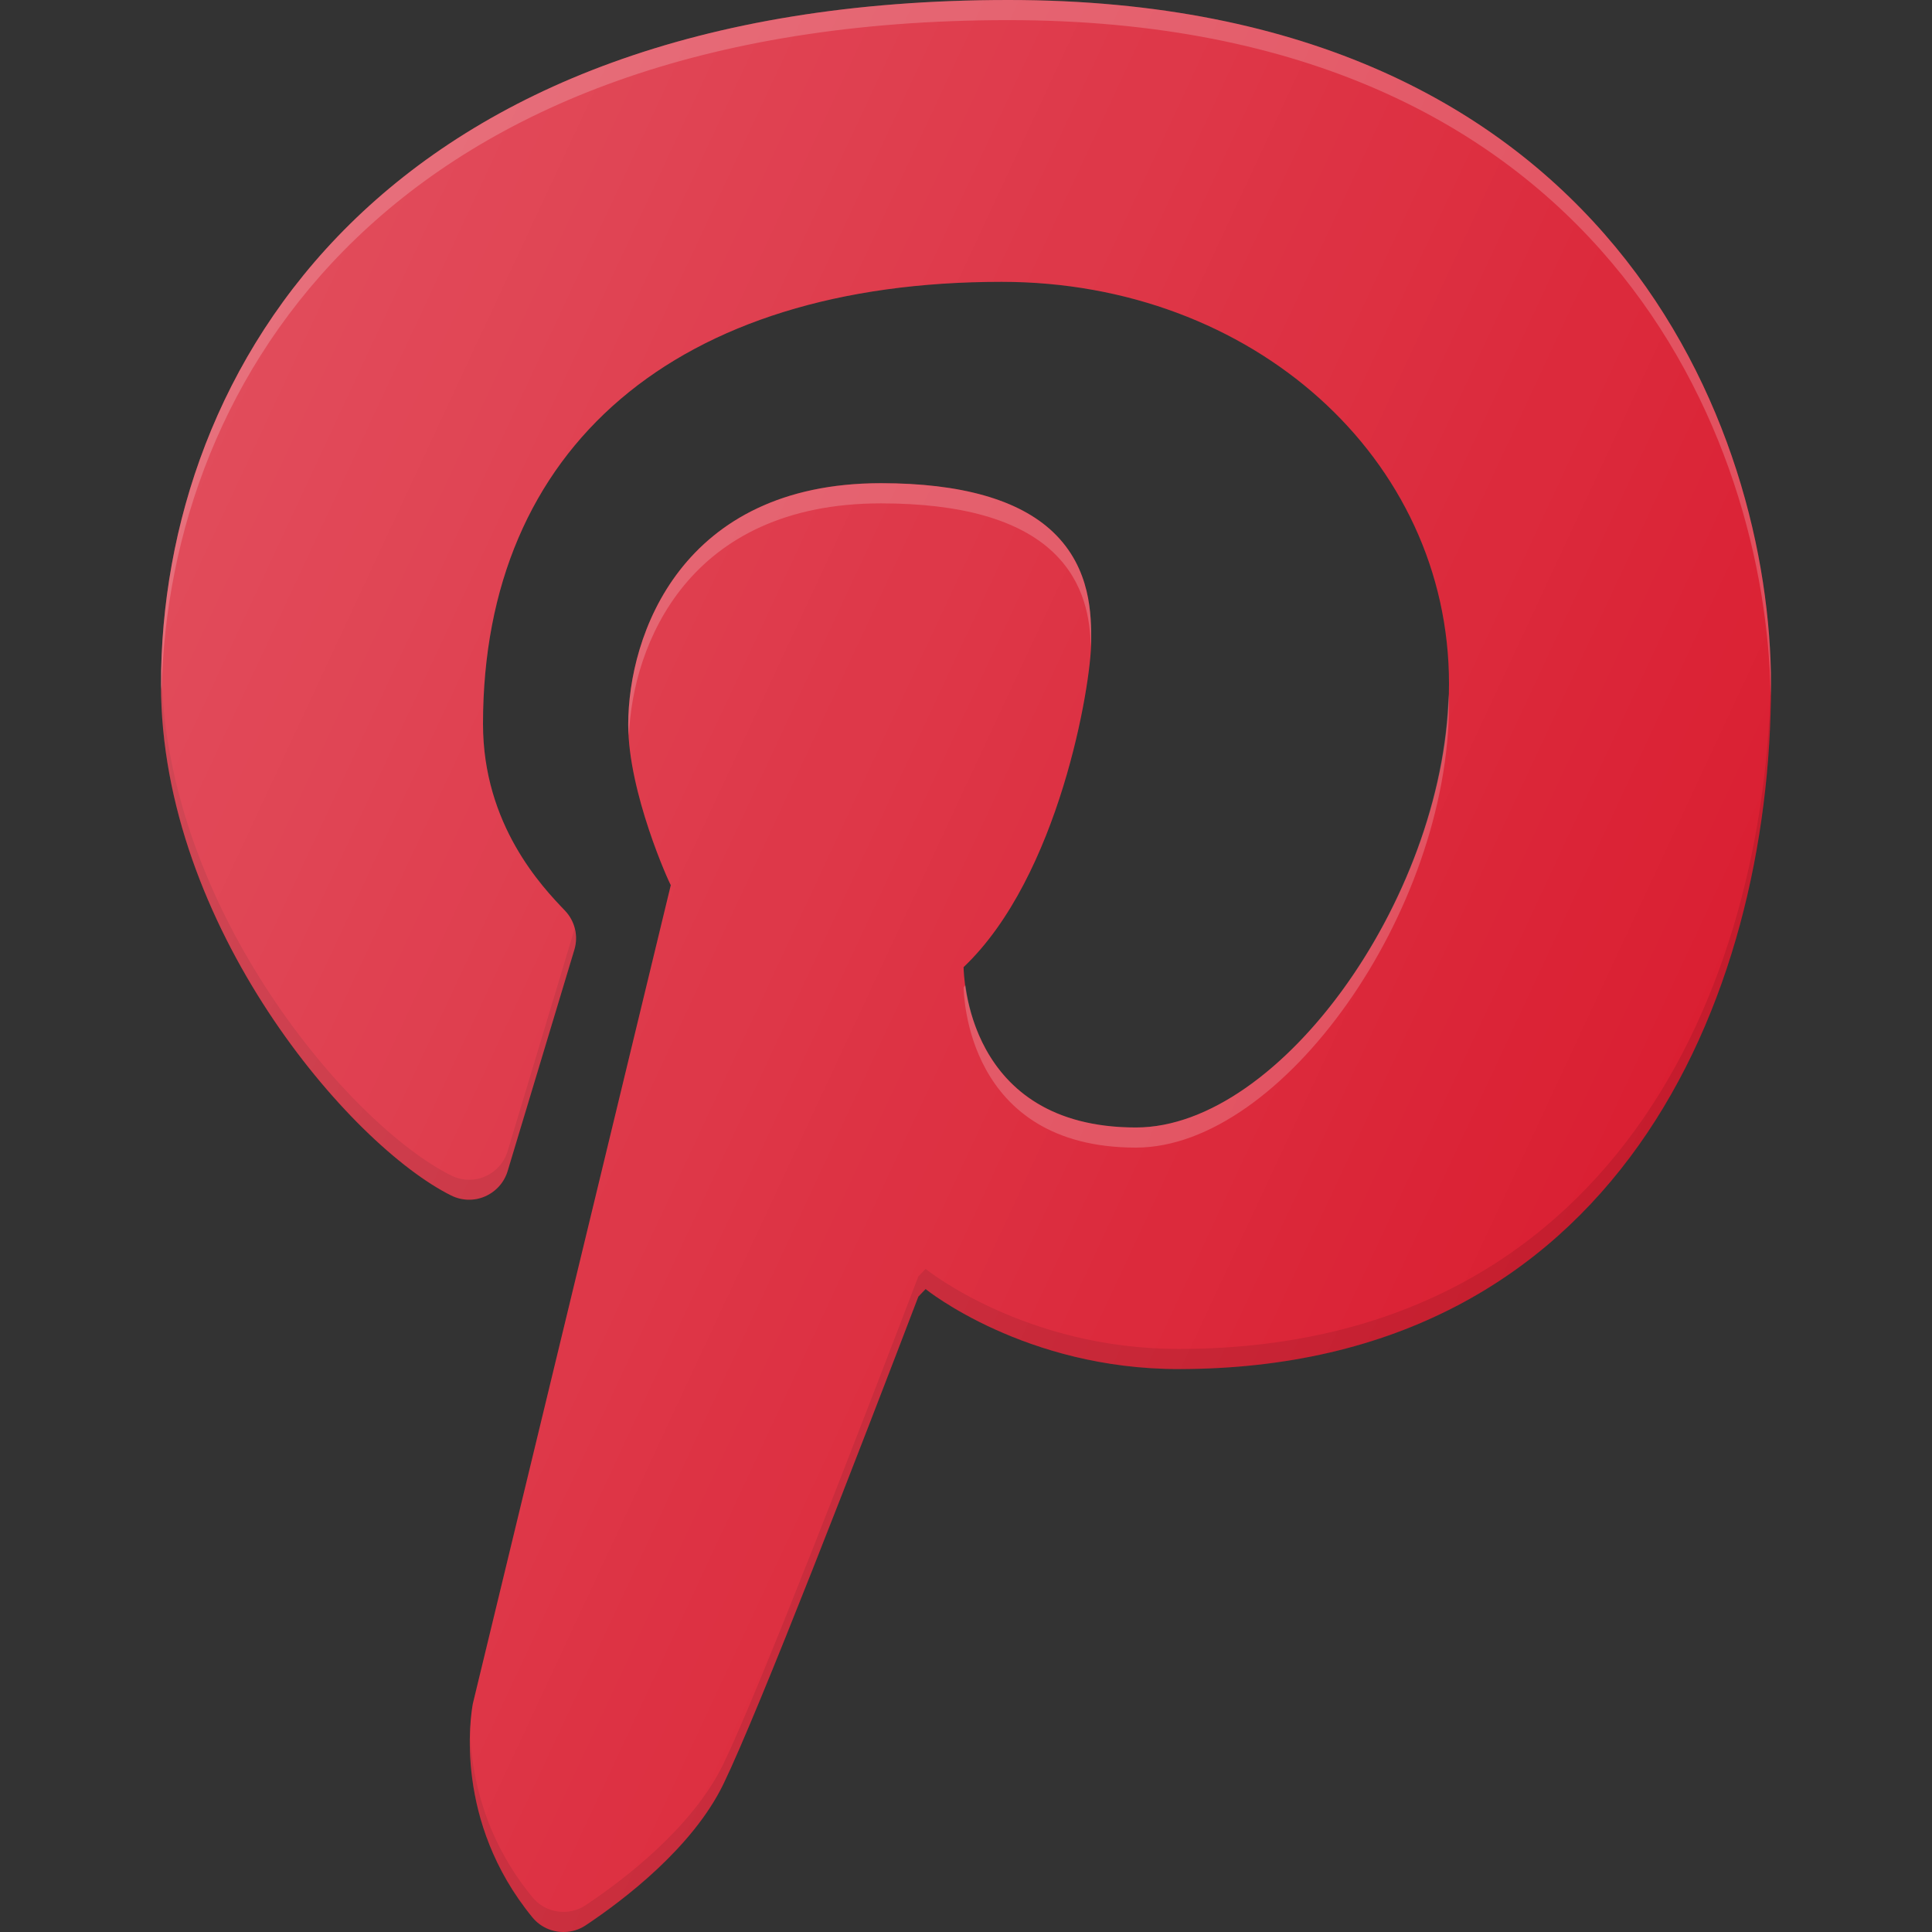
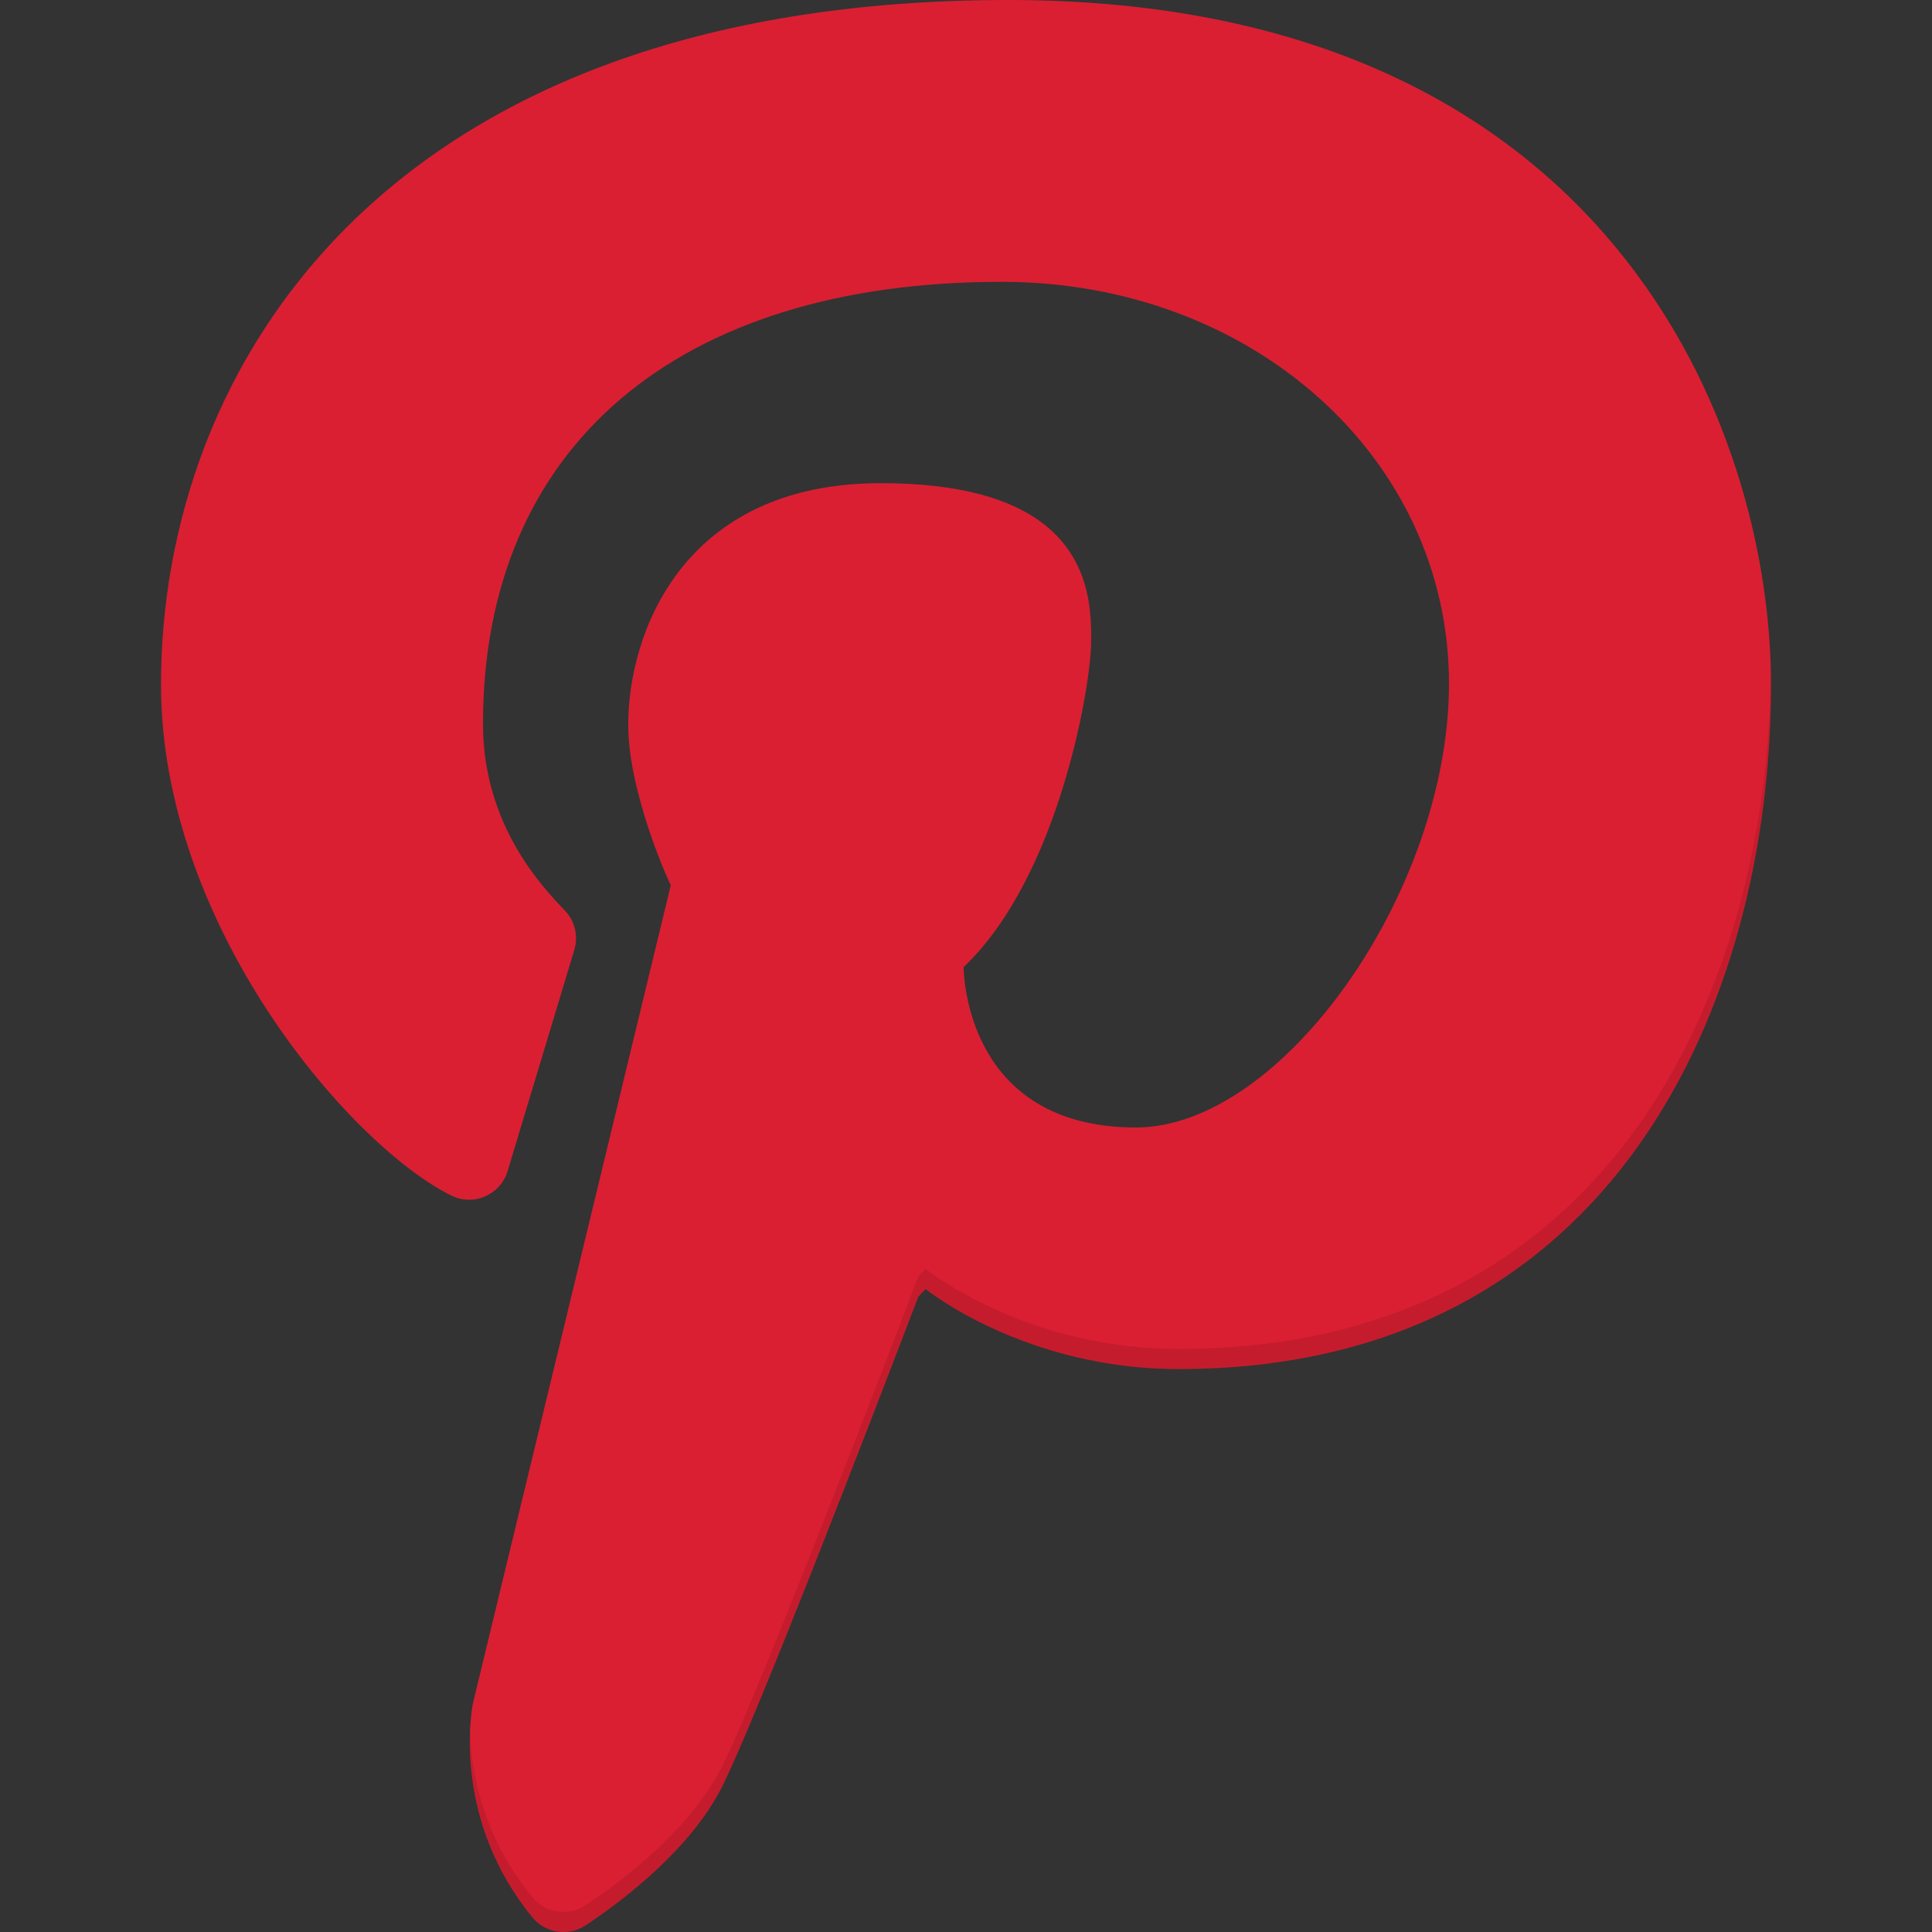
<svg xmlns="http://www.w3.org/2000/svg" enable-background="new 0 0 24 24" id="Layer_1" version="1.1" viewBox="0 0 24 24" xml:space="preserve">
  <rect x="0" y="0" width="24" height="24" fill="#333333" stroke="none" />
  <g>
    <path d="M12.527,0C4.757,0,2,4.581,2,8.504c0,2.994,2.347,5.723,3.605,6.347   c0.132,0.066,0.287,0.07,0.421,0.011C6.161,14.803,6.264,14.688,6.306,14.547   l0.828-2.746c0.053-0.173,0.008-0.36-0.117-0.49C6.738,11.02,6,10.249,6,8.993   c0-3.439,2.408-5.492,6.442-5.492C15.559,3.501,18,5.694,18,8.493   c0,2.576-2.071,5.513-3.889,5.513c-2.114,0-2.139-1.919-2.141-1.992   c1.188-1.127,1.585-3.51,1.585-4.047c0.001-0.316,0.003-0.905-0.475-1.359   c-0.424-0.402-1.143-0.606-2.137-0.606c-2.478,0-3.139,1.886-3.139,3.001   c0,0.842,0.507,1.962,0.529,1.992L5.874,21.163   c-0.027,0.146-0.24,1.459,0.739,2.654C6.711,23.937,6.854,24,7,24   c0.096,0,0.192-0.027,0.277-0.084c0.474-0.316,1.326-0.964,1.71-1.755   c0.445-0.92,1.708-4.188,2.421-6.054l0.09-0.094   c0.012,0.01,1.237,0.994,3.141,0.994C20.072,17.007,22,12.427,22,8.504   C22,5.345,20.005,0,12.527,0z" fill="#DA1F32" />
-     <path d="M14.111,14.256C15.929,14.256,18,11.319,18,8.743   c0-0.04-0.005-0.078-0.006-0.118c-0.068,2.544-2.096,5.381-3.882,5.381   c-1.717,0-2.051-1.253-2.119-1.767c-0.008,0.008-0.014,0.018-0.022,0.026   C11.973,12.337,11.997,14.256,14.111,14.256z" fill="#FFFFFF" opacity="0.2" />
-     <path d="M10.944,6.253c0.994,0,1.713,0.204,2.137,0.606   c0.399,0.379,0.46,0.842,0.47,1.172c0.001-0.018,0.004-0.048,0.004-0.063   c0.001-0.316,0.003-0.905-0.475-1.359c-0.424-0.402-1.143-0.606-2.137-0.606   c-2.478,0-3.139,1.886-3.139,3.001c0,0.042,0.006,0.088,0.009,0.131   C7.858,8.011,8.549,6.253,10.944,6.253z" fill="#FFFFFF" opacity="0.2" />
-     <path d="M12.527,0.25c7.394,0,9.424,5.223,9.468,8.394   C21.996,8.597,22,8.55,22,8.504C22,5.345,20.005,0,12.527,0C4.757,0,2,4.581,2,8.504   c0,0.027,0.007,0.053,0.008,0.08C2.086,4.7,4.868,0.25,12.527,0.25z" fill="#FFFFFF" opacity="0.2" />
-     <path d="M6.306,14.3c-0.042,0.141-0.145,0.256-0.279,0.314   c-0.134,0.059-0.289,0.055-0.421-0.011c-1.247-0.618-3.556-3.304-3.598-6.266   C2.006,8.394,2,8.451,2,8.507c0,2.994,2.347,5.723,3.605,6.347   c0.132,0.066,0.287,0.07,0.421,0.011c0.135-0.059,0.237-0.174,0.279-0.314   l0.828-2.746c0.028-0.091,0.025-0.186,0.001-0.275   c-0.002,0.008,0.002,0.016-0.001,0.025L6.306,14.3z" fill="#010101" opacity="0.1" />
    <path d="M14.639,16.757c-1.903,0-3.129-0.984-3.141-0.994   l-0.09,0.094c-0.713,1.866-1.976,5.133-2.421,6.054   c-0.384,0.791-1.236,1.439-1.71,1.755C7.192,23.723,7.096,23.75,7,23.75   c-0.146,0-0.289-0.063-0.387-0.183c-0.603-0.736-0.753-1.515-0.774-2.04   c-0.018,0.501,0.063,1.424,0.774,2.29C6.711,23.937,6.854,24,7,24   c0.096,0,0.192-0.027,0.277-0.084c0.474-0.316,1.326-0.964,1.71-1.755   c0.445-0.92,1.708-4.188,2.421-6.054l0.09-0.094   c0.012,0.01,1.237,0.994,3.141,0.994C20.072,17.007,22,12.427,22,8.504   c0-0.035-0.004-0.074-0.004-0.11C21.951,12.285,20.008,16.757,14.639,16.757z" fill="#010101" opacity="0.1" />
    <linearGradient gradientUnits="userSpaceOnUse" id="SVGID_1_" x1="1.577" x2="19.665" y1="7.569" y2="16.004">
      <stop offset="0" style="stop-color:#FFFFFF;stop-opacity:0.2" />
      <stop offset="1" style="stop-color:#FFFFFF;stop-opacity:0" />
    </linearGradient>
-     <path d="M12.527,0C4.757,0,2,4.581,2,8.504   c0,2.994,2.347,5.723,3.605,6.347c0.132,0.066,0.287,0.07,0.421,0.011   C6.161,14.803,6.264,14.688,6.306,14.547l0.828-2.746   c0.053-0.173,0.008-0.36-0.117-0.49C6.738,11.02,6,10.249,6,8.993   c0-3.439,2.408-5.492,6.442-5.492C15.559,3.501,18,5.694,18,8.493   c0,2.576-2.071,5.513-3.889,5.513c-2.114,0-2.139-1.919-2.141-1.992   c1.188-1.127,1.585-3.51,1.585-4.047c0.001-0.316,0.003-0.905-0.475-1.359   c-0.424-0.402-1.143-0.606-2.137-0.606c-2.478,0-3.139,1.886-3.139,3.001   c0,0.842,0.507,1.962,0.529,1.992L5.874,21.163   c-0.027,0.146-0.24,1.459,0.739,2.654C6.711,23.937,6.854,24,7,24   c0.096,0,0.192-0.027,0.277-0.084c0.474-0.316,1.326-0.964,1.71-1.755   c0.445-0.92,1.708-4.188,2.421-6.054l0.09-0.094   c0.012,0.01,1.237,0.994,3.141,0.994C20.072,17.007,22,12.427,22,8.504   C22,5.345,20.005,0,12.527,0z" fill="url(#SVGID_1_)" />
  </g>
  <g />
  <g />
  <g />
  <g />
  <g />
  <g />
  <g />
  <g />
  <g />
  <g />
  <g />
  <g />
  <g />
  <g />
  <g />
</svg>